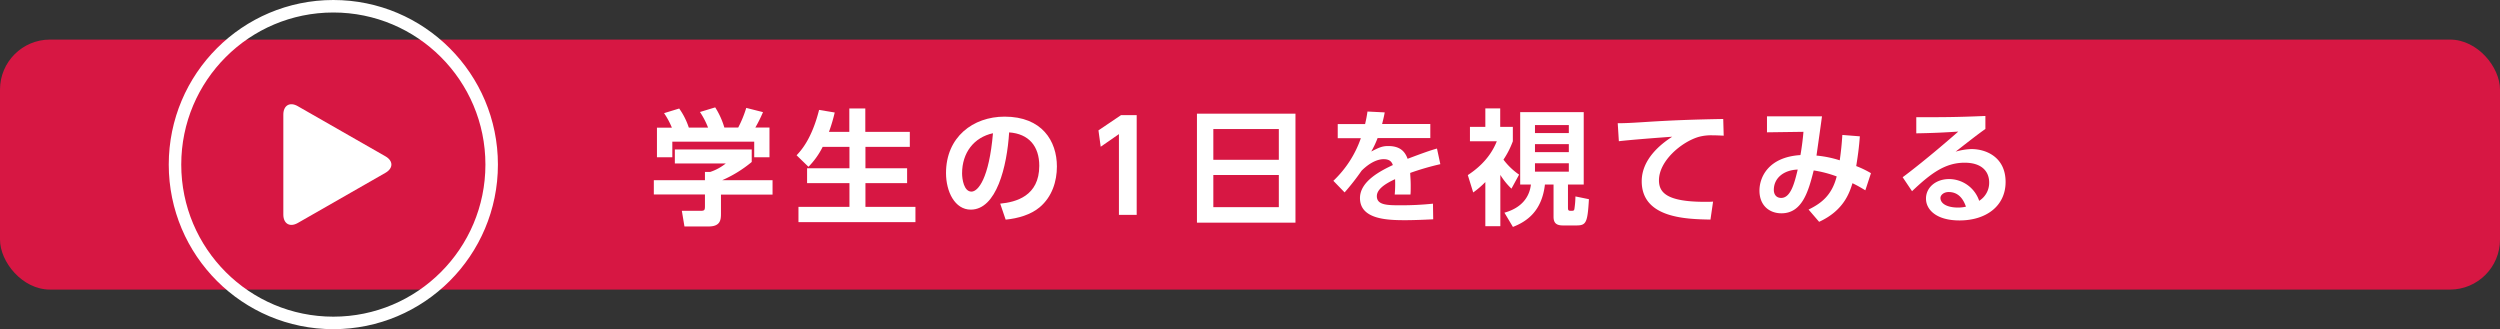
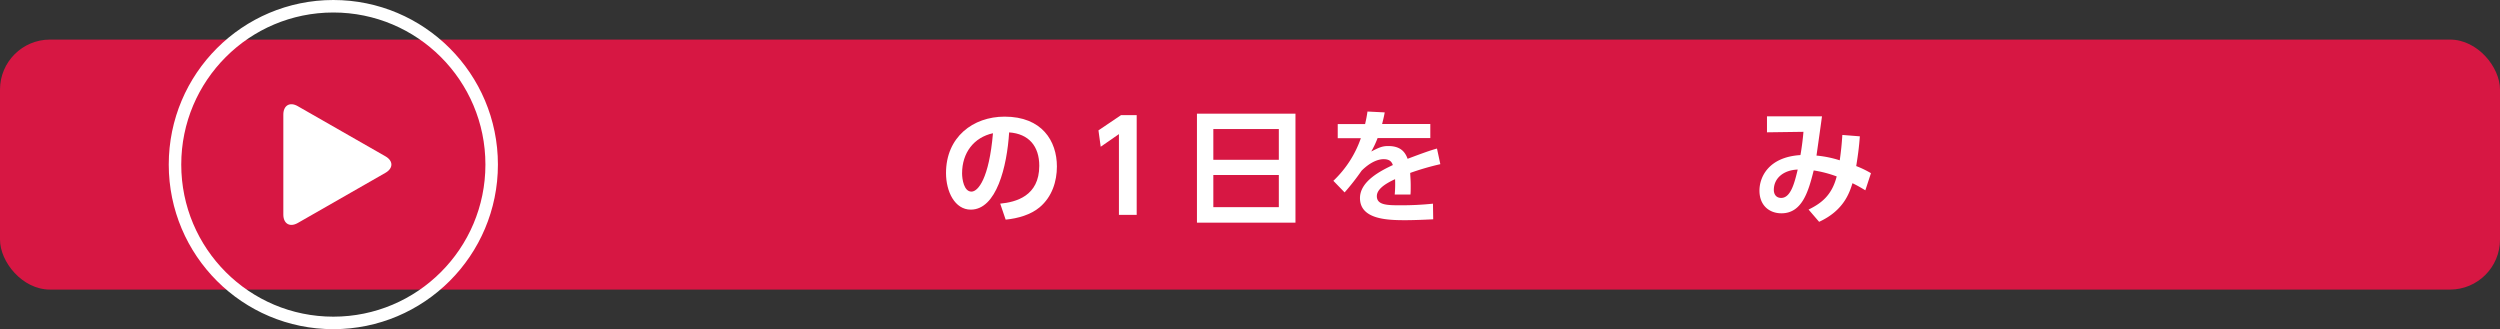
<svg xmlns="http://www.w3.org/2000/svg" id="レイヤー_1" data-name="レイヤー 1" viewBox="0 0 960 126.4">
  <rect x="0" y="0" width="960" height="126.4" fill="#333333" stroke="none" />
  <defs>
    <style>.cls-1{fill:#d71743;}.cls-2{fill:none;stroke:#fff;stroke-miterlimit:10;stroke-width:4.8px;}.cls-3{fill:#fff;}</style>
  </defs>
  <title>名称未設定-3</title>
  <rect class="cls-1" y="15.2" width="960" height="96" rx="19.2" ry="19.2" />
  <circle class="cls-2" cx="128" cy="63.2" r="60.8" />
-   <path class="cls-3" d="M106.66,415.27V420A47.24,47.24,0,0,1,95.32,427h19.34v5.52H94.85v7.3c0,2.35-.19,4.94-4.7,4.94H80.83l-1-6h7c1.68,0,1.87-.19,1.87-1.87v-4.42H69.07V427H88.7v-3.17l2,0a19.26,19.26,0,0,0,6-3.26H77.14v-5.37h29.52ZM76,406.82a29.89,29.89,0,0,0-3-5.57l5.81-1.78a27.24,27.24,0,0,1,3.7,7.34H89.9a30,30,0,0,0-3.12-6l5.86-1.78a30.46,30.46,0,0,1,3.51,7.73h5.33a42.67,42.67,0,0,0,3.08-7.53l6.43,1.63a52.48,52.48,0,0,1-2.93,5.9h5.42V418.2h-5.86v-6H76.17v6h-5.9V406.82H76Z" transform="translate(182 -357.8)" />
-   <path class="cls-3" d="M133.92,414.17a29.73,29.73,0,0,1-5.47,7.68l-4.56-4.42c1.63-1.73,5.81-6.19,8.64-17.43l6,1a61.25,61.25,0,0,1-2.21,7.44h7.82v-9h6.14v9h17.09v5.76H150.33v8.21h16v5.71h-16v9.12h19.2v5.86H124.61v-5.86h19.58v-9.12H127.92v-5.71h16.27v-8.21H133.92Z" transform="translate(182 -357.8)" />
  <path class="cls-3" d="M202.08,436c6-.58,15-2.88,15-14.54,0-7.49-4-12.29-11.57-12.82-0.82,13.1-4.85,29.66-14.74,29.66-6.09,0-9.5-6.86-9.5-14.06,0-13.82,10.37-21.65,22.51-21.65,14.31,0,20.07,9.31,20.07,19.15,0,5.66-1.83,11.62-6.62,15.65-3.36,2.83-8.21,4.27-13.06,4.75Zm-14.64-11.62c0,2.26.72,7,3.6,7,2.54,0,6.77-5,8.26-22.42C191.95,410.57,187.44,416.47,187.44,424.39Z" transform="translate(182 -357.8)" />
  <path class="cls-3" d="M248.49,402h6v38.3h-6.82v-31l-7,4.85-0.86-6.29Z" transform="translate(182 -357.8)" />
  <path class="cls-3" d="M315.46,401.45V443.3H277.63V401.45h37.82Zm-31.54,17.71h25.15V407.35H283.92v11.81Zm0,5.81v12.38h25.15V425H283.92Z" transform="translate(182 -357.8)" />
  <path class="cls-3" d="M367.24,405.38v5.43H347a34.34,34.34,0,0,1-2.45,5.18c3-1.54,4.22-2.11,6.53-2.11,4.37,0,6.38,1.92,7.44,4.9,6-2.26,8.69-3.22,11.28-3.94l1.29,6a102.48,102.48,0,0,0-11.57,3.36c0,1,.19,2.5.19,4.8,0,1.58,0,2.69-.09,3.5h-6.05a43.93,43.93,0,0,0,.14-5.9c-4.94,2.26-7,4.37-7,6.53,0,3.5,4.13,3.5,9.31,3.5a116.81,116.81,0,0,0,12.24-.62l0.09,6c-3.79.19-7.63,0.34-10.7,0.34-6.77,0-17.42-.24-17.42-8.5,0-6.53,8.16-10.56,12.63-12.67-0.34-.86-0.87-2.26-3.55-2.26-1.34,0-4.47.48-8.45,4.42a92.56,92.56,0,0,1-6.53,8.35l-4.32-4.46a41,41,0,0,0,10.56-16.37h-8.88v-5.43h10.51c0.43-1.87.63-2.88,0.91-4.8l6.62,0.33c-0.33,1.83-.57,2.74-1,4.46h18.43Z" transform="translate(182 -357.8)" />
-   <path class="cls-3" d="M394.08,444.65h-5.71V427.71a34.67,34.67,0,0,1-4.66,4l-2.07-6.67c2.45-1.63,8.26-5.67,11.13-13H382.46v-5.52h5.91v-7.1h5.71v7.1h4.85v5.52a33.25,33.25,0,0,1-3.6,7.06,25.87,25.87,0,0,0,6,5.76l-2.93,5.38a26.07,26.07,0,0,1-4.27-5.28v19.68Zm32.07-43.77v27.79h-6.05v8.59c0,1.06,0,1.49,1,1.49,1.15,0,1.35,0,1.49-.82a37,37,0,0,0,.38-4.7l5.18,1.06c-0.53,9.07-1.06,10.08-4.85,10.08h-5.09c-2.5,0-3.65-.86-3.65-3.36V428.67h-3.31c-1.2,10.42-7.15,14.26-12.29,16.27l-3.26-5.47c9.12-2.54,9.94-9.07,10.17-10.8h-4.12V400.87h24.43Zm-18.72,4.94v3.07h13v-3.07h-13Zm0,7.34v3.07h13v-3.07h-13Zm0,7.34v3.22h13v-3.22h-13Z" transform="translate(182 -357.8)" />
-   <path class="cls-3" d="M479.9,409.9c-1.87-.09-3.21-0.14-4.32-0.14a18,18,0,0,0-5.37.63c-6.62,2-15.17,9.22-15.17,16.66,0,4.75,3.12,8.25,17.66,8.25,1.44,0,2.26,0,3.12-.09l-1,6.91c-9.07-.19-26.4-0.43-26.4-14.73,0-8.54,7.44-14.35,11.71-17.09-4.85.34-16.18,1.2-20.49,1.73l-0.43-6.91c2.21,0,4.8-.09,9.93-0.43,11.09-.72,19.3-1,30.58-1.2Z" transform="translate(182 -357.8)" />
  <path class="cls-3" d="M512.49,438.27c4.71-2.31,8.93-5.33,10.8-12.72a44.54,44.54,0,0,0-8.83-2.3c-2,7.92-4.37,16.46-12.38,16.46-4.65,0-8.45-3-8.45-8.73,0-5,3.31-12.86,15.74-13.63,0.57-3.17,1-6.91,1.15-8.93l-14,.19v-6.14h21.12c-0.67,5-1.39,10-2.11,15.07a41.88,41.88,0,0,1,8.93,1.82c0.53-3.7.77-6.19,1-9.74l6.72,0.53c-0.33,4.37-.67,6.86-1.39,11.42a37.89,37.89,0,0,1,5.66,2.73l-2.16,6.58c-1.77-1.06-2.78-1.68-4.94-2.73-1.1,3.5-3.26,10.46-12.81,14.83Zm-13.34-7.54c0,1.58.82,3.07,2.83,3.07,3.7,0,5.14-5.9,6.34-10.89C503,423.1,499.15,426.12,499.15,430.73Z" transform="translate(182 -357.8)" />
-   <path class="cls-3" d="M580.42,407.31c-2.59,1.77-7.68,5.76-11.47,8.73a24.44,24.44,0,0,1,6.09-1c5.71,0,13.11,3.17,13.11,12.63,0,9.22-7.44,14.78-17.71,14.78-8.88,0-12.86-4.13-12.86-8.4s3.79-7.49,8.88-7.49A12.24,12.24,0,0,1,578,434.91a8.13,8.13,0,0,0,3.84-7c0-4.42-3-7.63-9.41-7.63-7.44,0-12.91,4-20.21,10.94l-3.6-5.37c2-1.44,10.37-7.87,21.36-17.52-5.14.34-10,.58-16.13,0.67v-6.19c10.51,0,15.17,0,26.54-.48v5ZM566.3,431.54c-2,0-3.17,1.25-3.17,2.26,0,2.26,2.69,3.7,6.72,3.7a12.86,12.86,0,0,0,3.07-.34C571.72,433.66,569.62,431.54,566.3,431.54Z" transform="translate(182 -357.8)" />
  <path class="cls-3" d="M-67.64,443.42c-3.06,1.75-5.56.3-5.56-3.22V401.8c0-3.52,2.5-5,5.56-3.22L-34,417.82c3.06,1.75,3.06,4.6,0,6.35Z" transform="translate(182 -357.8)" />
</svg>